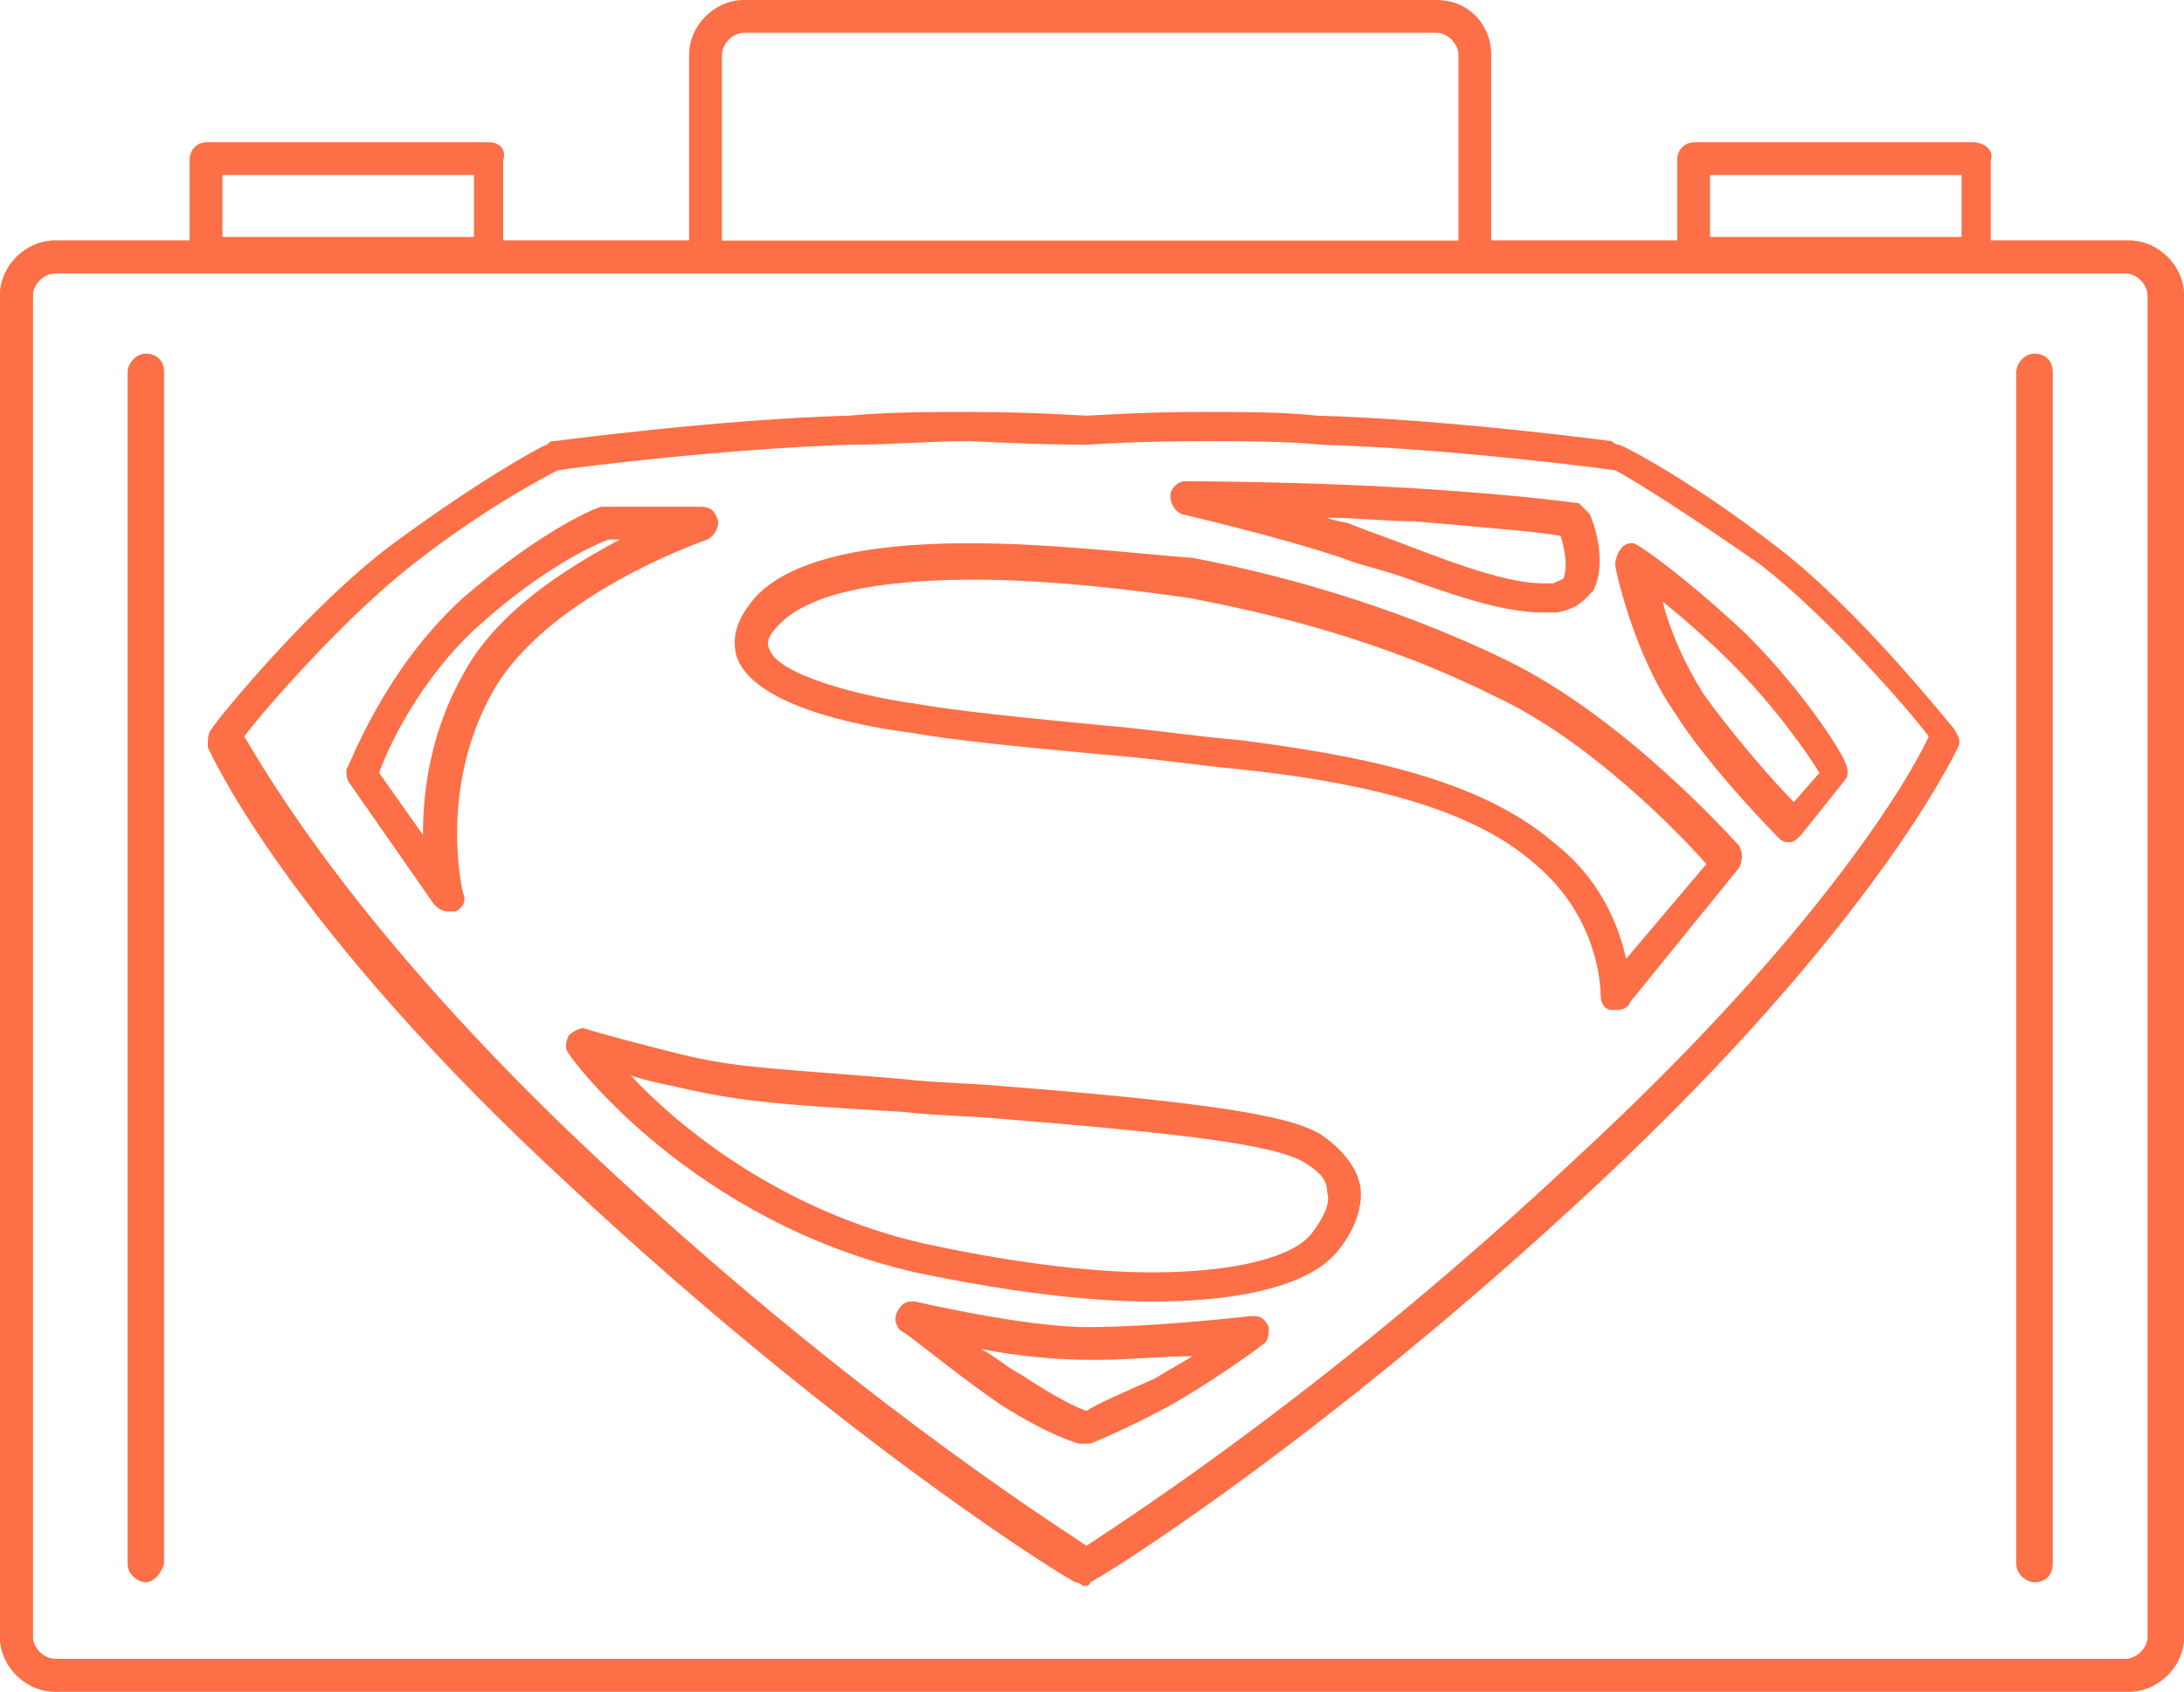
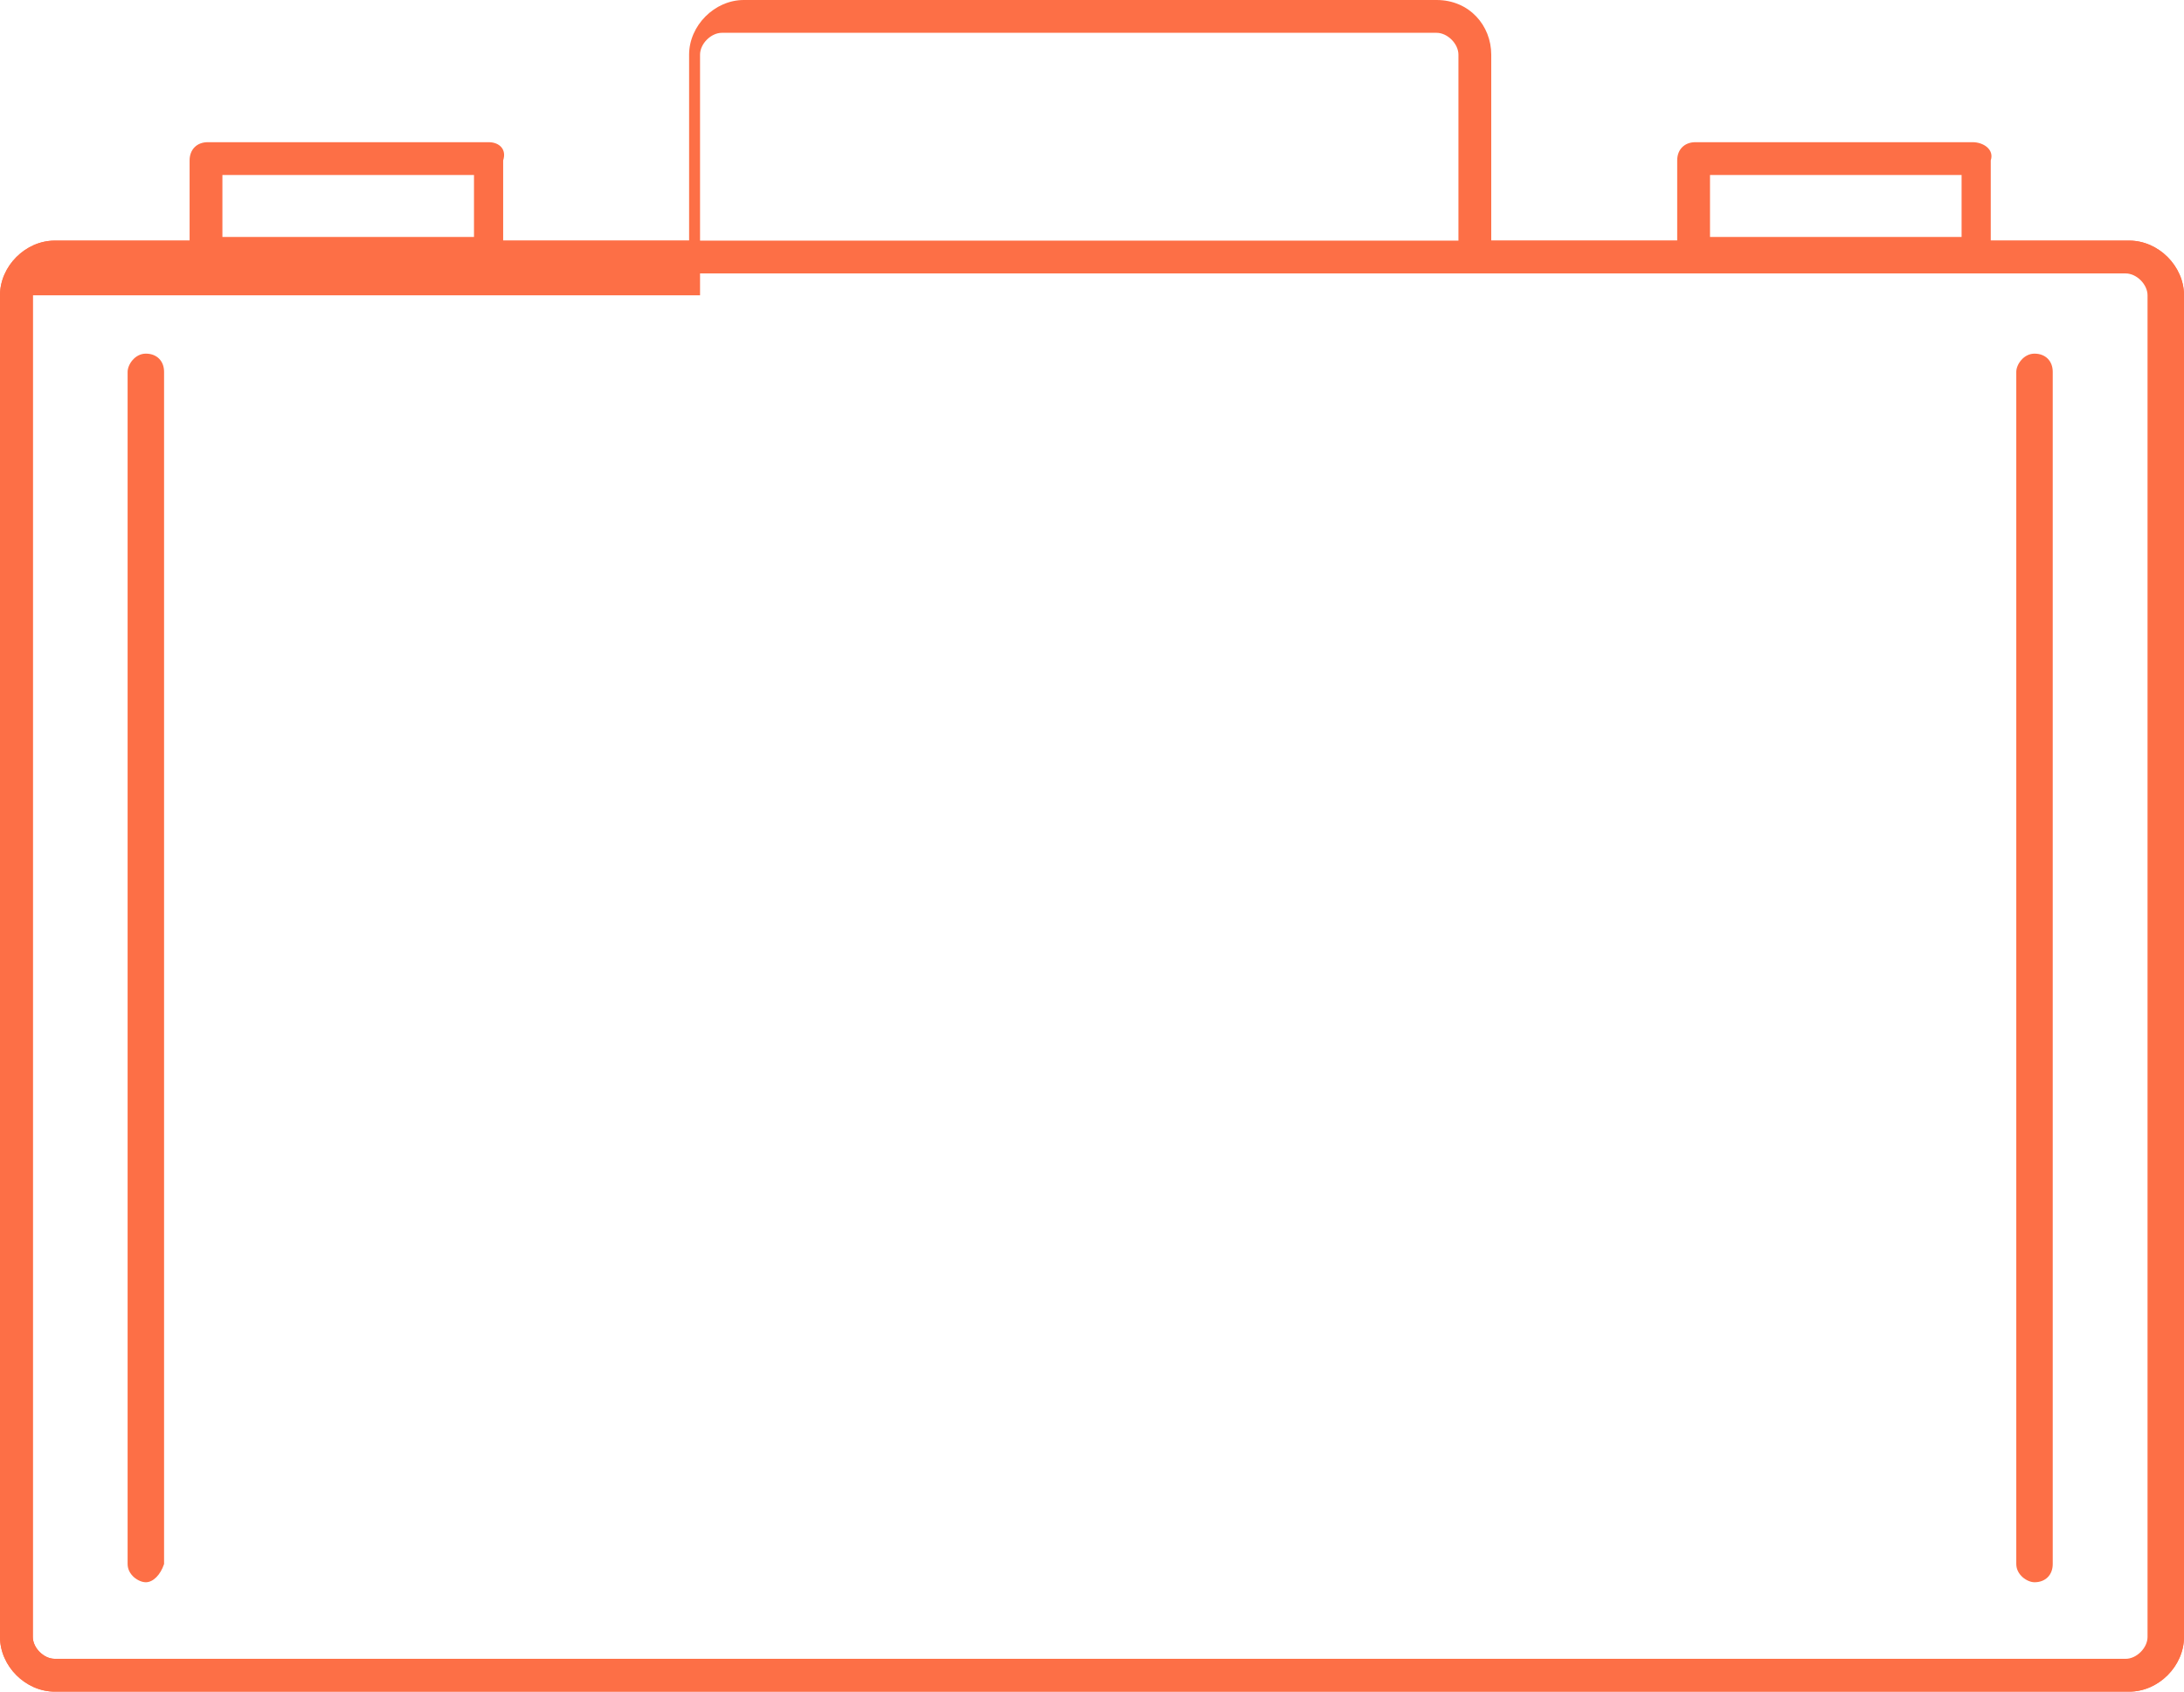
<svg xmlns="http://www.w3.org/2000/svg" version="1.1" id="Capa_1" x="0px" y="0px" viewBox="0 0 59.9 46.4" style="enable-background:new 0 0 59.9 46.4;" xml:space="preserve">
  <style type="text/css">
	.st0{fill:#FD6F46;}
</style>
  <g>
    <g>
-       <path class="st0" d="M33,11.3c-1.8,0-3,0.1-3.2,0.1s-1.4-0.1-3.2-0.1c-1.1,0-2.2,0-3.3,0.1c-3.6,0.1-8.1,0.7-8.1,0.7    c-0.1,0-0.1,0-0.2,0.1c-0.1,0-1.9,1-4.2,2.7s-4.9,4.9-5,5.1c-0.1,0.1-0.1,0.3-0.1,0.5c0.1,0.2,2.2,4.9,9.9,12    c7.6,7.1,13.8,10.9,13.9,10.9s0.2,0.1,0.2,0.1c0.1,0,0.2,0,0.2-0.1c0.1,0,6.3-3.8,13.9-10.9s9.8-11.8,9.9-12s0-0.3-0.1-0.5    c-0.1-0.1-2.7-3.4-5-5.1c-2.2-1.7-4.1-2.7-4.2-2.7c0,0-0.1,0-0.2-0.1c0,0-4.5-0.6-8.1-0.7C35.2,11.3,34.1,11.3,33,11.3L33,11.3z     M29.8,12.2L29.8,12.2c0,0,1.3-0.1,3.2-0.1c1.1,0,2.2,0,3.3,0.1c3.3,0.1,7.3,0.6,8,0.7c0.4,0.2,2,1.2,4,2.6c1.8,1.4,4,3.9,4.6,4.7    c-0.5,1.1-3,5.4-9.6,11.5C36.6,38,31,41.6,29.8,42.4C28.6,41.6,23,38,16.3,31.7c-6.5-6.1-9-10.5-9.6-11.5c0.6-0.8,2.8-3.3,4.6-4.7    c1.9-1.5,3.6-2.4,4-2.6c0.6-0.1,4.7-0.6,8-0.7c1.1,0,2.2-0.1,3.3-0.1C28.5,12.2,29.8,12.2,29.8,12.2L29.8,12.2L29.8,12.2z     M32.5,13.2c-0.2,0-0.4,0.2-0.4,0.4s0.1,0.4,0.3,0.5c0,0,2.6,0.6,4.4,1.2c0.5,0.2,1,0.3,1.6,0.5c1.4,0.5,2.8,1,3.9,1    c0.1,0,0.3,0,0.4,0c0.6-0.1,0.8-0.4,1-0.6c0.4-0.8,0-1.9-0.1-2.1c-0.1-0.1-0.2-0.2-0.3-0.3c-0.1,0-1.3-0.2-4.4-0.4    C35.7,13.2,32.5,13.2,32.5,13.2L32.5,13.2z M42.3,16c-0.9,0-2.3-0.5-3.6-1c-0.5-0.2-1.1-0.4-1.6-0.6c-0.2-0.1-0.5-0.1-0.7-0.2    c0.8,0,1.6,0.1,2.4,0.1c2.3,0.2,3.5,0.3,4,0.4c0.1,0.3,0.2,0.8,0.1,1.1c0,0.1-0.1,0.1-0.3,0.2C42.4,16,42.4,16,42.3,16L42.3,16z     M19.2,13.9h-2.6h-0.1c-0.1,0-1.6,0.6-3.8,2.5c-2.2,2-3.1,4.6-3.2,4.7c0,0.1,0,0.3,0.1,0.4l2.3,3.3c0.1,0.1,0.2,0.2,0.4,0.2    c0.1,0,0.1,0,0.2,0c0.2-0.1,0.3-0.3,0.2-0.5c0,0-0.7-2.8,0.8-5.5s5.9-4.2,5.9-4.2c0.2-0.1,0.3-0.3,0.3-0.5    C19.6,14,19.5,13.9,19.2,13.9L19.2,13.9z M17,14.8c-1.5,0.8-3.4,2-4.3,3.7c-0.9,1.6-1.1,3.2-1.1,4.4l-1.2-1.7    c0.2-0.6,1.1-2.6,2.8-4.1c1.8-1.6,3.2-2.2,3.5-2.3L17,14.8L17,14.8z M44.8,14.9c-0.1,0-0.2,0-0.3,0.1s-0.2,0.3-0.2,0.5    c0,0.1,0.5,2.4,1.6,4c1,1.6,2.9,3.5,2.9,3.5c0.1,0.1,0.2,0.1,0.3,0.1l0,0c0.1,0,0.2-0.1,0.3-0.2l1.2-1.5c0.1-0.1,0.1-0.3,0-0.5    c0-0.1-1-1.8-2.7-3.5C46.2,15.8,44.9,14.9,44.8,14.9C45,14.9,44.9,14.9,44.8,14.9L44.8,14.9z M49.2,22c-0.6-0.6-1.8-2-2.5-3    c-0.5-0.8-0.9-1.7-1.1-2.5c0.5,0.4,1.2,1,1.9,1.7c1.2,1.2,2.1,2.5,2.4,3L49.2,22L49.2,22z M26.6,14.9c-3,0-5,0.5-5.9,1.5    c-0.6,0.7-0.6,1.2-0.5,1.6c0.5,1.5,4,2,4.8,2.1c1.1,0.2,3.1,0.4,5.3,0.6c1.3,0.1,2.6,0.3,3.7,0.4c2.8,0.3,6.2,0.9,8.1,2.6    c1.8,1.5,1.8,3.5,1.8,3.6c0,0.2,0.1,0.4,0.3,0.4c0.1,0,0.1,0,0.2,0c0.1,0,0.3-0.1,0.3-0.2l3-3.7c0.1-0.2,0.1-0.4,0-0.6    c-0.1-0.1-3.1-3.5-6.4-5.1c-3.3-1.6-6.5-2.4-8.6-2.8C31.3,15.2,28.8,14.9,26.6,14.9L26.6,14.9z M44.6,26.3c-0.2-0.9-0.7-2.2-2-3.2    c-2.1-1.8-5.5-2.4-8.6-2.8c-1.2-0.1-2.5-0.3-3.7-0.4c-2.1-0.2-4.1-0.4-5.2-0.6l0,0c-1.5-0.2-3.8-0.8-4-1.5c-0.1-0.2,0-0.4,0.3-0.7    c0.8-0.8,2.6-1.2,5.3-1.2c2.2,0,4.5,0.3,5.9,0.5c2.1,0.4,5.2,1.1,8.4,2.7c2.6,1.2,5.1,3.8,5.8,4.6L44.6,26.3L44.6,26.3z M16,28.2    c-0.1,0-0.3,0.1-0.4,0.2c-0.1,0.2-0.1,0.4,0,0.5c0.1,0.2,3.4,4.6,9.5,6c2.4,0.5,4.6,0.8,6.5,0.8l0,0c2.6,0,4.4-0.5,5.1-1.4    c0.5-0.6,0.7-1.3,0.6-1.8c-0.1-0.5-0.5-1-1.1-1.4c-0.7-0.4-2.2-0.8-8.6-1.3c-1.1-0.1-2-0.1-2.8-0.2c-3.6-0.3-4.6-0.3-6.2-0.7    C16.6,28.4,16,28.2,16,28.2C16.1,28.3,16,28.2,16,28.2L16,28.2z M31.6,34.9c-1.8,0-4-0.3-6.3-0.8c-3.9-0.9-6.7-3.2-8-4.6    c0.3,0.1,0.7,0.2,1.2,0.3c1.7,0.4,2.8,0.5,6.3,0.7c0.8,0.1,1.7,0.1,2.8,0.2c4.9,0.4,7.4,0.7,8.2,1.2c0.3,0.2,0.6,0.4,0.6,0.8    c0.1,0.3-0.1,0.7-0.4,1.1C35.5,34.5,33.8,34.9,31.6,34.9L31.6,34.9L31.6,34.9z M25,35.7c-0.2,0-0.3,0.1-0.4,0.3s0,0.4,0.1,0.5    c0.1,0,1.4,1.1,2.7,2c1.4,0.9,2.2,1.1,2.2,1.1h0.1c0.1,0,0.1,0,0.2,0c0,0,1-0.4,2.1-1c1.1-0.6,2.5-1.6,2.6-1.7    c0.2-0.1,0.2-0.3,0.2-0.5c-0.1-0.2-0.2-0.3-0.4-0.3c0,0,0,0-0.1,0c0,0-2.6,0.3-4.4,0.3h-0.1c-1.7,0-4.7-0.7-4.7-0.7    C25.1,35.7,25.1,35.7,25,35.7L25,35.7z M29.8,38.7c-0.3-0.1-0.9-0.4-1.8-1c-0.4-0.2-0.7-0.5-1.1-0.7c1,0.2,2.1,0.3,3,0.3h0.2    c0.8,0,1.8-0.1,2.6-0.1c-0.3,0.2-0.7,0.4-1,0.6C30.8,38.2,30.1,38.5,29.8,38.7L29.8,38.7z" />
-     </g>
+       </g>
    <g>
      <path class="st0" d="M58.4,7.5c0.3,0,0.6,0.3,0.6,0.6v36.8c0,0.3-0.3,0.6-0.6,0.6H1.5c-0.3,0-0.6-0.3-0.6-0.6V8.1    c0-0.3,0.3-0.6,0.6-0.6L58.4,7.5 M58.4,6.6H1.5C0.7,6.6,0,7.3,0,8.1v36.8c0,0.8,0.7,1.5,1.5,1.5h56.9c0.8,0,1.5-0.7,1.5-1.5V8.1    C59.9,7.3,59.2,6.6,58.4,6.6L58.4,6.6z" />
    </g>
    <g>
-       <path class="st0" d="M39.4,0.9c0.3,0,0.6,0.3,0.6,0.6v5.1v0.9h0.9h17.4c0.3,0,0.6,0.3,0.6,0.6v36.8c0,0.3-0.3,0.6-0.6,0.6H1.5    c-0.3,0-0.6-0.3-0.6-0.6V8.1c0-0.3,0.3-0.6,0.6-0.6h17.4h0.9V6.6V1.5c0-0.3,0.3-0.6,0.6-0.6H39.4 M39.4,0h-19    c-0.8,0-1.5,0.7-1.5,1.5v5.1H1.5C0.7,6.6,0,7.3,0,8.1v36.8c0,0.8,0.7,1.5,1.5,1.5h56.9c0.8,0,1.5-0.7,1.5-1.5V8.1    c0-0.8-0.7-1.5-1.5-1.5H40.9V1.5C40.9,0.7,40.3,0,39.4,0L39.4,0z" />
+       <path class="st0" d="M39.4,0.9c0.3,0,0.6,0.3,0.6,0.6v5.1v0.9h0.9h17.4c0.3,0,0.6,0.3,0.6,0.6v36.8c0,0.3-0.3,0.6-0.6,0.6H1.5    c-0.3,0-0.6-0.3-0.6-0.6V8.1h17.4h0.9V6.6V1.5c0-0.3,0.3-0.6,0.6-0.6H39.4 M39.4,0h-19    c-0.8,0-1.5,0.7-1.5,1.5v5.1H1.5C0.7,6.6,0,7.3,0,8.1v36.8c0,0.8,0.7,1.5,1.5,1.5h56.9c0.8,0,1.5-0.7,1.5-1.5V8.1    c0-0.8-0.7-1.5-1.5-1.5H40.9V1.5C40.9,0.7,40.3,0,39.4,0L39.4,0z" />
    </g>
    <g>
      <path class="st0" d="M13,4.8v1.7H6.1V4.8H13 M13.4,3.9H5.7c-0.3,0-0.5,0.2-0.5,0.5v2.4c0,0.3,0.2,0.5,0.5,0.5h7.6    c0.3,0,0.5-0.2,0.5-0.5V4.4C13.9,4.1,13.7,3.9,13.4,3.9L13.4,3.9z" />
    </g>
    <g>
      <path class="st0" d="M53.8,4.8v1.7h-6.9V4.8H53.8 M54.1,3.9h-7.6c-0.3,0-0.5,0.2-0.5,0.5v2.4c0,0.3,0.2,0.5,0.5,0.5h7.6    c0.3,0,0.5-0.2,0.5-0.5V4.4C54.7,4.1,54.4,3.9,54.1,3.9L54.1,3.9z" />
    </g>
    <g>
      <path class="st0" d="M4,43.4c-0.2,0-0.5-0.2-0.5-0.5V10.2C3.5,10,3.7,9.7,4,9.7s0.5,0.2,0.5,0.5v32.7C4.4,43.2,4.2,43.4,4,43.4z" />
    </g>
    <g>
      <path class="st0" d="M55.8,43.4c-0.2,0-0.5-0.2-0.5-0.5V10.2c0-0.2,0.2-0.5,0.5-0.5s0.5,0.2,0.5,0.5v32.7    C56.3,43.2,56.1,43.4,55.8,43.4z" />
    </g>
  </g>
</svg>